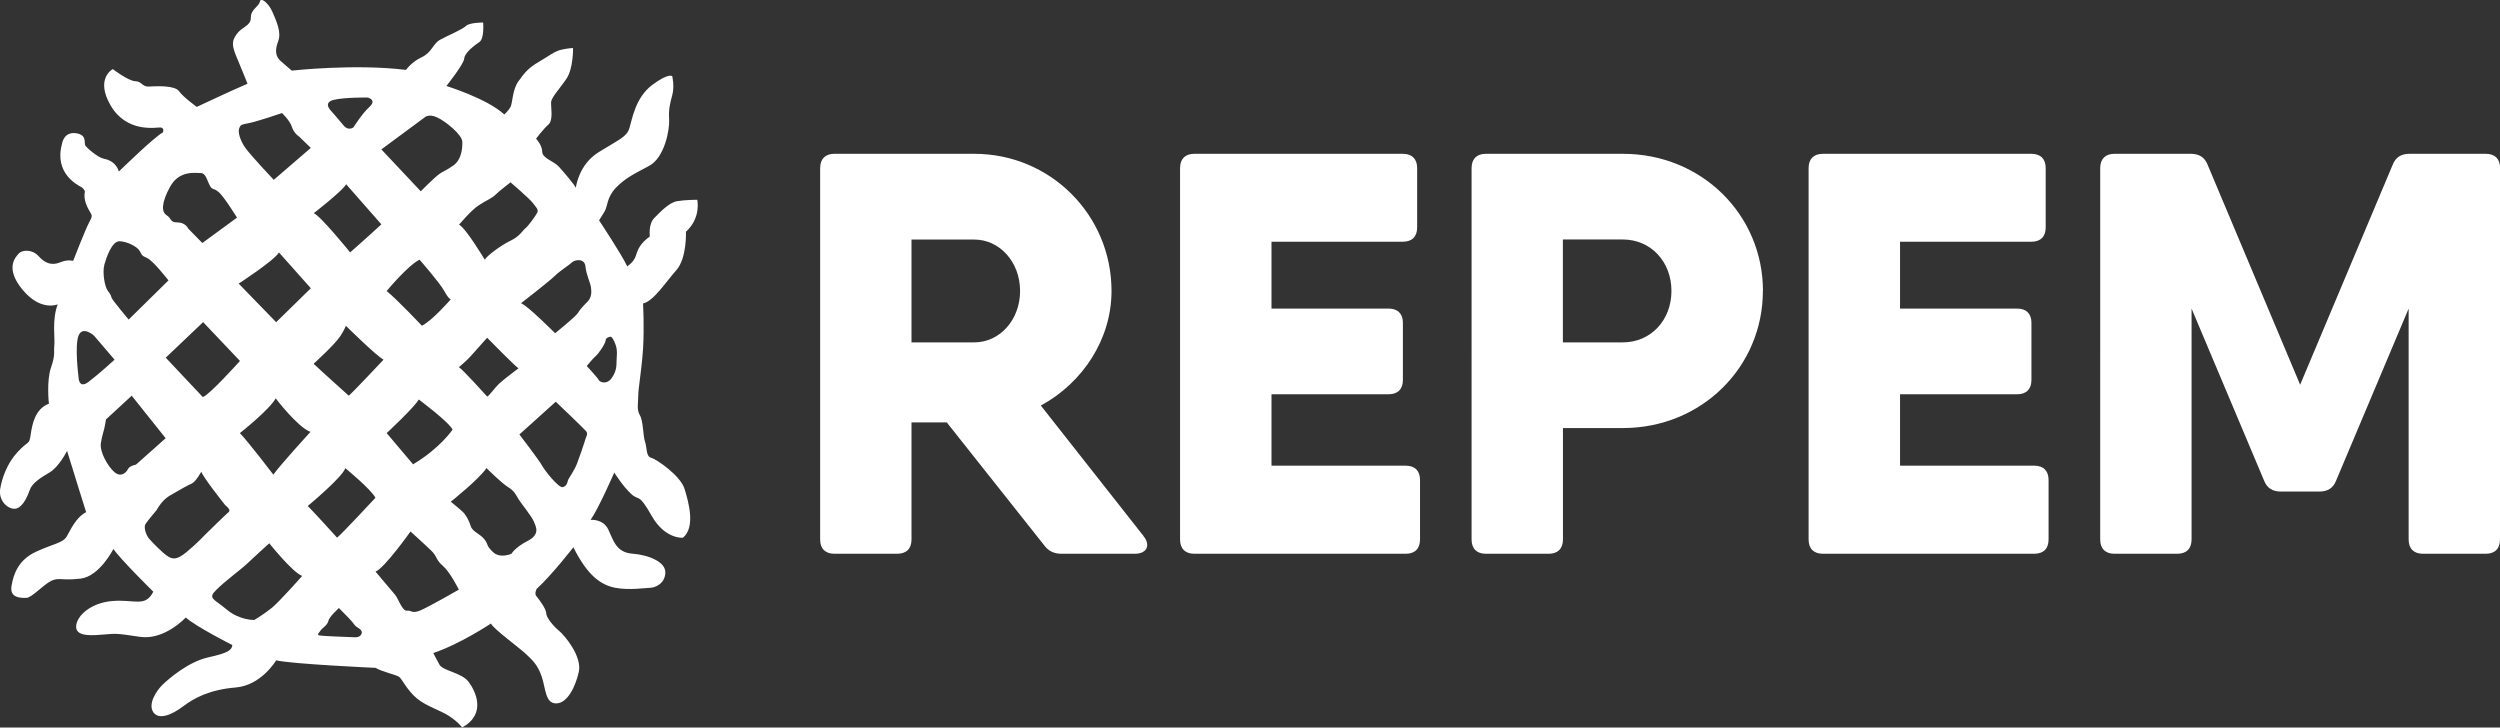
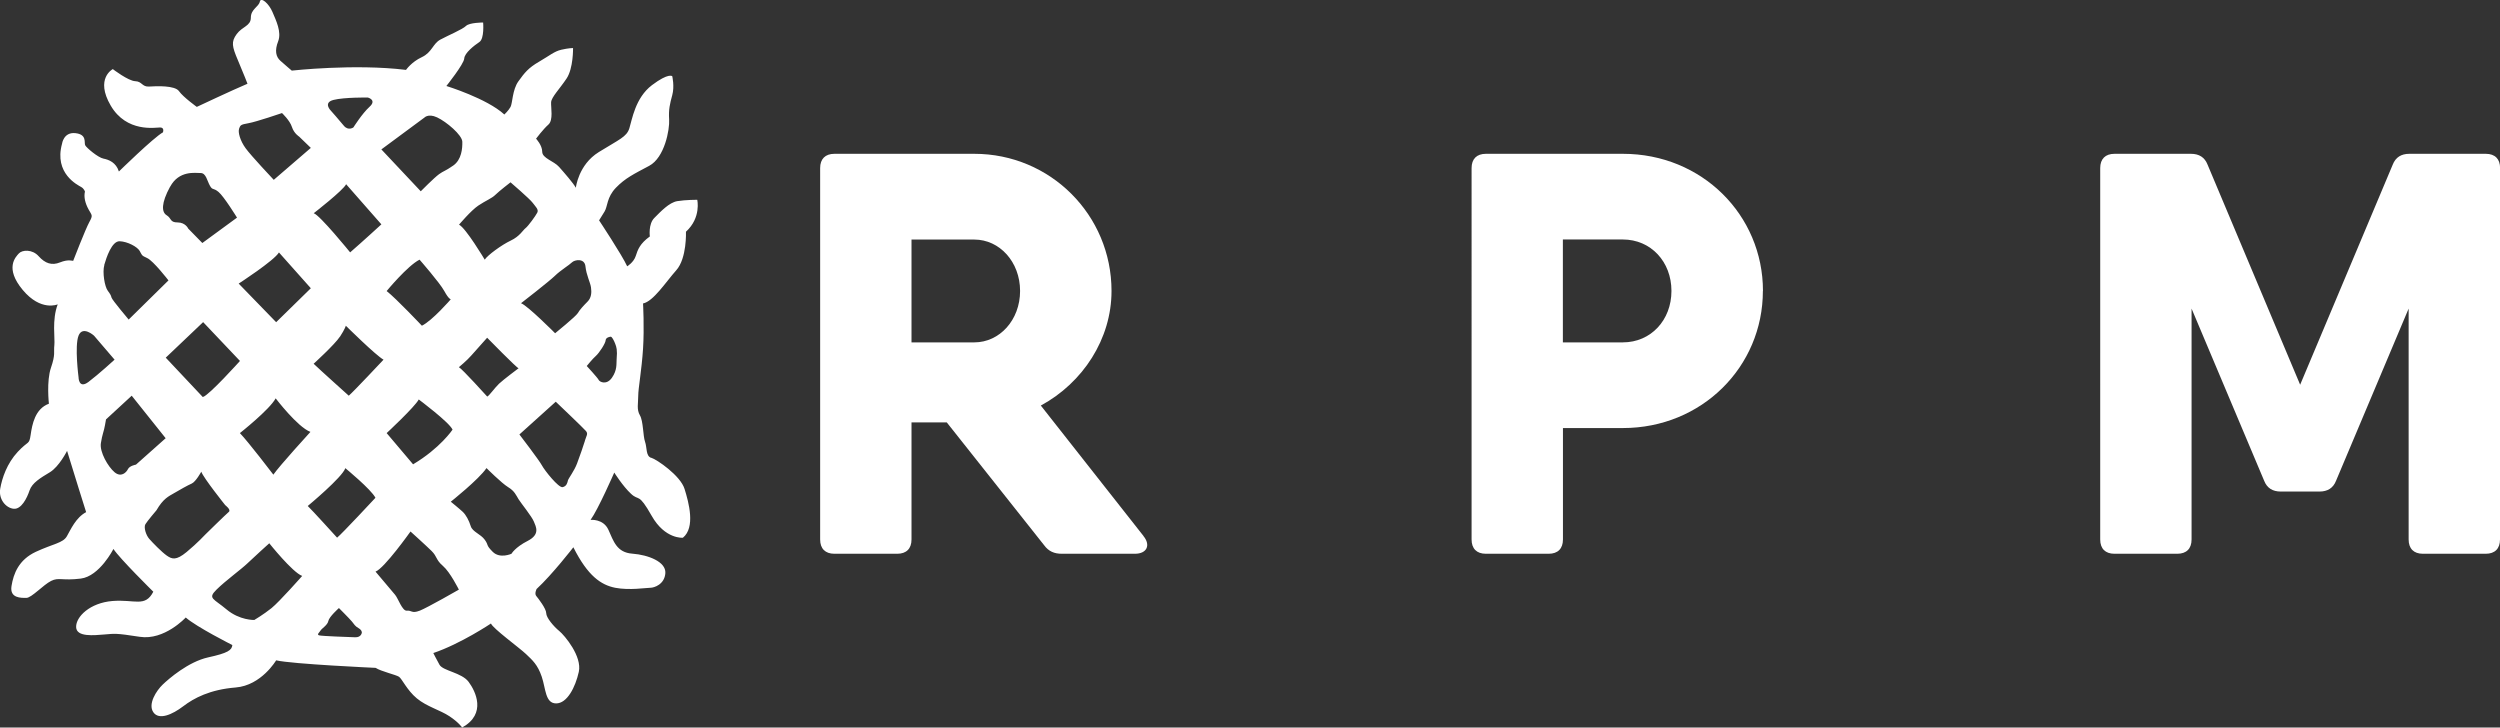
<svg xmlns="http://www.w3.org/2000/svg" id="Capa_2" data-name="Capa 2" viewBox="0 0 312.23 90.86">
  <rect x="0" y="0" width="312.23" height="90.86" fill="#333333" stroke="none" />
  <defs>
    <style>
      .cls-1 {
        fill: #fff;
      }
    </style>
  </defs>
  <g id="Capa_2-2" data-name="Capa 2">
    <g>
      <g>
        <path class="cls-1" d="M142.81,66.95c.93,1.14.43,2.21-1.07,2.21h-9.13c-.93,0-1.64-.29-2.21-1.07l-12.16-15.34h-4.4v14.63c0,1.14-.64,1.78-1.78,1.78h-7.85c-1.14,0-1.78-.64-1.78-1.78V20.99c0-1.14.64-1.78,1.78-1.78h17.48c9.49,0,17.13,7.64,17.13,17.13,0,5.99-3.56,11.45-8.83,14.31l12.83,16.3h0ZM113.84,42.76h7.85c3.14,0,5.71-2.78,5.71-6.42s-2.57-6.42-5.71-6.42h-7.85v12.85Z" />
-         <path class="cls-1" d="M177.35,59.96v7.42c0,1.14-.64,1.78-1.78,1.78h-26.41c-1.14,0-1.78-.64-1.78-1.78V20.99c0-1.14.64-1.78,1.78-1.78h26.05c1.14,0,1.78.64,1.78,1.78v7.42c0,1.14-.64,1.78-1.78,1.78h-16.41v8.35h14.63c1.14,0,1.78.64,1.78,1.78v7.14c0,1.14-.64,1.78-1.78,1.78h-14.63v8.92h16.77c1.14,0,1.78.64,1.78,1.78Z" />
        <path class="cls-1" d="M220.17,36.33c0,9.49-7.64,17.13-17.48,17.13h-7.49v13.92c0,1.14-.64,1.78-1.78,1.78h-7.85c-1.14,0-1.78-.64-1.78-1.78V20.99c0-1.14.64-1.78,1.78-1.78h17.13c9.85,0,17.48,7.64,17.48,17.13ZM208.75,36.33c0-3.64-2.57-6.42-6.07-6.42h-7.49v12.85h7.49c3.5,0,6.07-2.78,6.07-6.42Z" />
-         <path class="cls-1" d="M255.85,59.96v7.42c0,1.14-.64,1.78-1.78,1.78h-26.41c-1.14,0-1.78-.64-1.78-1.78V20.99c0-1.14.64-1.78,1.78-1.78h26.05c1.14,0,1.78.64,1.78,1.78v7.42c0,1.14-.64,1.78-1.78,1.78h-16.41v8.35h14.63c1.14,0,1.78.64,1.78,1.78v7.14c0,1.14-.64,1.78-1.78,1.78h-14.63v8.92h16.77c1.14,0,1.78.64,1.78,1.78Z" />
        <path class="cls-1" d="M312.23,20.99v46.39c0,1.14-.64,1.78-1.78,1.78h-7.85c-1.14,0-1.78-.64-1.78-1.78v-28.84l-9.06,21.49c-.36.93-1.07,1.36-2.07,1.36h-4.85c-1,0-1.71-.43-2.07-1.36l-9.06-21.49v28.84c0,1.14-.64,1.78-1.78,1.78h-7.85c-1.14,0-1.78-.64-1.78-1.78V20.99c0-1.14.64-1.78,1.78-1.78h9.56c1,0,1.71.43,2.07,1.36l11.56,27.48,11.56-27.48c.36-.93,1.07-1.36,2.07-1.36h9.56c1.14,0,1.78.64,1.78,1.78Z" />
      </g>
      <path class="cls-1" d="M81.33,57.18c-.69-.21-.51-1.29-.77-2.01s-.21-2.57-.64-3.3c-.43-.73-.21-1.5-.21-2.44s.43-3.21.6-5.87c.17-2.66,0-5.66,0-5.66,1.29-.26,2.83-2.66,4.16-4.16,1.33-1.5,1.2-4.8,1.2-4.8,1.93-1.76,1.41-3.99,1.41-3.99,0,0-1.46,0-2.49.17-1.03.17-2.1,1.33-2.87,2.1-.77.77-.56,2.31-.56,2.31-1.24.9-1.5,1.63-1.76,2.44s-1.07,1.29-1.07,1.29c-.64-1.41-3.51-5.74-3.51-5.74,0,0,.3-.47.69-1.11.39-.64.26-1.76,1.41-2.96,1.16-1.2,2.23-1.71,4.16-2.74s2.57-4.54,2.49-5.79.09-1.93.39-3.04c.3-1.11,0-2.36,0-2.36,0,0-.43-.47-2.53,1.11-2.1,1.59-2.49,4.33-2.83,5.4-.34,1.07-1.24,1.37-3.81,2.96-2.57,1.59-2.87,4.46-2.87,4.46-.3-.56-1.46-1.89-2.1-2.61-.64-.73-2.1-1.07-2.1-1.89s-.77-1.63-.77-1.63c0,0,.9-1.2,1.54-1.76.64-.56.3-2.14.34-2.79.04-.64,1.07-1.67,1.93-2.96.86-1.29.81-3.81.81-3.81,0,0-.56,0-1.46.21s-1.46.73-2.79,1.5-1.8,1.37-2.57,2.44c-.77,1.07-.73,2.74-.99,3.21-.26.47-.77.94-.77.94-2.19-2.01-7.24-3.56-7.24-3.56,0,0,2.19-2.74,2.23-3.43.04-.69,1.24-1.63,1.89-2.06s.47-2.44.47-2.44c0,0-1.71,0-2.14.43-.43.43-2.27,1.2-3.21,1.71-.94.51-1.03,1.59-2.31,2.19-1.29.6-1.97,1.59-1.97,1.59-6.4-.79-14.27.09-14.27.09,0,0-.84-.71-1.41-1.22-.58-.51-.74-1.29-.29-2.44.45-1.16-.26-2.6-.71-3.66s-1.45-1.93-1.58-1.29c-.13.64-1.12.93-1.12,1.99s-1.06,1.09-1.77,2.06-.58,1.54.16,3.28c.74,1.74,1.19,2.92,1.19,2.92-1.83.77-6.33,2.89-6.33,2.89,0,0-1.7-1.22-2.22-1.96-.51-.74-2.83-.64-3.73-.58-.9.06-.87-.64-1.74-.67-.87-.03-2.8-1.51-2.8-1.51,0,0-2.25,1.16-.26,4.56s5.59,2.73,6.17,2.73.35.61.35.61c-1.16.64-5.5,4.89-5.5,4.89-.35-1.12-1.25-1.48-1.93-1.61-.67-.13-2.12-1.35-2.28-1.67-.16-.32.26-1.35-1.22-1.51s-1.67,1.32-1.67,1.32c-1.03,3.73,1.99,5.17,2.38,5.4.39.22.48.58.48.58-.16.67.03,1.45.45,2.22.42.77.58.71.1,1.58-.48.87-2.02,4.85-2.02,4.85-.13,0-.61-.22-1.64.19-1.03.42-1.86.13-2.67-.77-.8-.9-2.06-.8-2.47-.35s-1.8,1.83.48,4.56c2.28,2.73,4.37,1.8,4.37,1.8-.74,1.96-.32,4.24-.42,5.11s.16,1.12-.42,2.8c-.58,1.67-.26,4.5-.26,4.5-1.74.64-2.09,2.6-2.28,3.89s-.26.67-1.61,2.12c-1.35,1.45-1.96,3.28-2.19,4.6-.23,1.32.71,2.41,1.67,2.51.96.1,1.67-1.32,1.99-2.28.32-.96,1.38-1.58,2.54-2.28s2.15-2.67,2.15-2.67c.71,2.35,2.38,7.65,2.38,7.65-1.29.68-1.93,2.19-2.41,3.02-.48.84-1.7.93-3.86,1.93-2.15,1-2.8,2.73-3.05,4.28s1.22,1.48,1.86,1.48,2.12-1.64,3.09-2.12c.96-.48,1.35,0,3.7-.29,2.35-.29,4.08-3.7,4.08-3.7.77,1.19,4.98,5.34,4.98,5.34-1.03,1.99-2.31.93-5.11,1.16-2.8.23-4.56,1.96-4.53,3.25.03,1.29,2.25,1.03,3.54.93s1.32-.19,4.4.29c3.09.48,5.75-2.41,5.75-2.41,1.35,1.19,5.82,3.44,5.82,3.44-.06.64-.55,1-3.02,1.54-2.48.55-4.92,2.67-5.69,3.41-.77.74-1.86,2.41-1.16,3.44s2.38.29,3.73-.74c1.35-1.03,3.34-2.09,6.56-2.35,3.21-.26,5.05-3.39,5.05-3.39,2.01.47,12.43.94,12.43.94.64.43,2.53.86,2.91,1.11.39.26.99,1.67,2.23,2.7s2.91,1.46,4.07,2.23c1.16.77,1.59,1.41,1.59,1.41,3.09-1.71,1.67-4.54.81-5.7-.86-1.16-3.21-1.37-3.64-2.14s-.77-1.46-.77-1.46c3.43-1.16,7.2-3.69,7.2-3.69.21.6,3.56,3.04,4.37,3.81.81.77,1.46,1.33,1.97,2.83s.43,3.34,1.8,3.34,2.4-2.01,2.83-3.94c.43-1.93-1.76-4.54-2.44-5.1-.69-.56-1.63-1.67-1.63-2.23s-.99-1.84-1.24-2.14c-.26-.3.04-.88.04-.88,1.97-1.82,4.59-5.21,4.59-5.21,1.8,3.6,3.47,4.71,5.23,5.06,1.76.34,3.86,0,4.37,0s1.8-.43,1.89-1.84c.09-1.41-2.14-2.27-4.11-2.42-1.97-.14-2.36-1.57-3-2.98-.64-1.41-2.23-1.24-2.23-1.24.94-1.29,2.96-5.91,2.96-5.91,0,0,1.07,1.71,2.1,2.66s.9-.21,2.57,2.74,3.9,2.74,3.9,2.74c1.59-1.29.73-4.41.21-6.09-.51-1.67-3.47-3.69-4.16-3.9ZM69.31,34.44c.71-.69,1.78-1.33,2.12-1.67.34-.34,1.59-.56,1.69.51.11,1.07.6,1.99.69,2.61.09.62.06,1.29-.43,1.78s-.99,1.03-1.22,1.44c-.24.41-2.83,2.51-2.83,2.51,0,0-3.45-3.47-4.26-3.75,0,0,3.54-2.74,4.24-3.43ZM59.73,25.68c.92-.62,1.69-.9,2.14-1.35.45-.45,1.89-1.56,1.89-1.56,0,0,2.4,2.06,2.76,2.55.36.49.79.84.58,1.24-.21.41-1.14,1.69-1.46,1.93s-.73,1.03-1.86,1.56c-1.14.54-2.91,1.84-3.24,2.38,0,0-2.36-3.96-3.21-4.37,0,0,1.48-1.76,2.4-2.38ZM64.77,45.99s-1.89,1.41-2.44,1.93-1.22,1.5-1.48,1.61c0,0-3.15-3.49-3.54-3.67,0,0,1.03-.85,1.56-1.47.54-.62,1.97-2.21,1.97-2.21,0,0,3.69,3.77,3.92,3.81ZM52.94,14.75s.47-.64,1.65-.09,3.13,2.21,3.15,3.04c.02.84-.09,2.25-1.14,2.98s-1.16.64-1.76,1.07-2.29,2.14-2.29,2.14l-4.92-5.23,5.3-3.92ZM52.3,49.89s3.84,2.87,4.22,3.77c0,0-1.54,2.31-4.93,4.33l-3.3-3.9s3.51-3.26,4.01-4.2ZM48.29,36.35s2.61-3.17,4.11-3.92c0,0,2.53,2.89,3.09,3.92.56,1.03.81,1.03.81,1.03,0,0-2.3,2.66-3.61,3.3,0,0-3.2-3.39-4.4-4.33ZM41.65,12.48c1.33-.34,4.29-.3,4.29-.3,0,0,1.16.3.21,1.16-.94.86-2.01,2.57-2.01,2.57,0,0-.64.47-1.2-.21-.56-.69-1.63-1.89-1.63-1.89,0,0-.99-.99.34-1.33ZM43.23,23.01l4.4,5.01s-2.34,2.15-3.9,3.5c0,0-3.78-4.66-4.55-4.89,0,0,3.73-2.89,4.05-3.63ZM42.46,42.05c.64-.98.73-1.37.73-1.37,0,0,3.77,3.73,4.71,4.24,0,0-3.74,3.99-4.34,4.5,0,0-3.59-3.22-4.39-3.99,0,0,2.64-2.4,3.28-3.38ZM29.86,16.06c.17-.42.17-.5,1.16-.67.99-.17,4.2-1.27,4.2-1.27,0,0,.99.93,1.24,1.74.26.81.9,1.2.9,1.2l1.46,1.41-4.63,3.99s-2.83-3-3.51-3.94c-.69-.94-.99-2.04-.81-2.46ZM34.84,31.53l3.98,4.47-4.33,4.24-4.68-4.82s4.42-2.86,5.03-3.89ZM34.43,49.75s2.73,3.59,4.34,4.19c0,0-3.89,4.26-4.63,5.34,0,0-3.15-4.13-4.18-5.19,0,0,3.7-2.92,4.47-4.34ZM25.33,49.59l-4.63-4.92,4.67-4.44,4.6,4.85s-3.87,4.31-4.63,4.5ZM21.25,23.32c1.11-2.06,3.13-1.71,3.81-1.71s.81.99,1.16,1.59c.34.6.39.21,1.07.77s2.31,3.21,2.31,3.21l-4.33,3.17-1.76-1.8s-.34-.77-1.33-.77-.73-.51-1.37-.9c-.64-.39-.69-1.5.43-3.56ZM13.02,33.09c.26-.9.94-3,1.93-2.96.99.04,2.19.69,2.49,1.2.3.51.17.56.94.9s2.66,2.79,2.66,2.79l-4.97,4.89s-2.06-2.44-2.14-2.74c-.09-.3-.09-.34-.47-.86-.39-.51-.69-2.31-.43-3.21ZM11.05,47.7c-1.24.93-1.24-.59-1.24-.59,0,0-.51-3.9,0-5.19s1.93,0,1.93,0l2.57,3s-2.01,1.84-3.26,2.78ZM15.98,58.59c-.21.43-.86,1.07-1.67.39s-1.89-2.53-1.71-3.64c.17-1.11.39-1.5.51-2.23l.13-.73,3.21-2.96,4.24,5.31-3.71,3.3s-.79.13-1,.56ZM23.31,68.94c-1.32,1.09-1.83.9-2.48.45-.64-.45-1.77-1.61-2.19-2.09-.42-.48-.71-1.45-.48-1.83.23-.39,1.38-1.74,1.38-1.74.84-1.45,1.51-1.74,2.22-2.15.71-.42,1.67-.96,2.19-1.19.51-.23,1.19-1.48,1.19-1.48.26.77,2.99,4.18,2.99,4.18,0,0,.77.58.45.84s-2.92,2.81-2.92,2.81c0,0-1.03,1.11-2.35,2.2ZM33.91,75.95c-1,.8-2.15,1.48-2.15,1.48,0,0-1.83.06-3.47-1.32s-2.38-1.35-1.25-2.47,3.09-2.54,3.86-3.28c.77-.74,2.73-2.51,2.73-2.51,0,0,2.89,3.63,4.11,4.08,0,0-2.83,3.21-3.83,4.02ZM38.44,63.19s4.31-3.57,4.69-4.72c0,0,3.25,2.67,3.76,3.7,0,0-4.21,4.53-4.79,4.98,0,0-3.21-3.54-3.66-3.95ZM44.35,79.59c-.77-.03-4.18-.14-4.5-.24-.32-.1.03-.35.19-.61s.88-.68.97-1.19,1.32-1.61,1.32-1.61c0,0,1.29,1.29,1.61,1.67.32.39.39.58.84.84s.41.56.41.56c0,0-.06.61-.84.58ZM52.41,76.27c-.99.39-1.01-.07-1.59,0s-1.09-1.54-1.48-1.99-2.44-2.89-2.44-2.89c1.09-.39,4.37-5.01,4.37-5.01,0,0,1.93,1.74,2.64,2.44.71.71.51,1.09,1.41,1.86.9.77,1.99,2.96,1.99,2.96,0,0-3.92,2.25-4.91,2.64ZM65.91,67.55c-1.59.81-2.03,1.61-2.03,1.61,0,0-1.44.66-2.34-.24s-.47-.77-.99-1.5-1.54-.99-1.76-1.71-.6-1.41-.99-1.78c-.39-.37-1.5-1.27-1.5-1.27,0,0,3.51-2.79,4.46-4.2,0,0,1.89,1.89,2.7,2.38.81.49.99,1,1.31,1.52.32.51,1.65,2.14,1.91,2.79.26.64.81,1.59-.77,2.4ZM73.06,55.03c-.19.62-.64,1.93-.99,2.85-.34.92-1.07,1.86-1.14,2.12-.06.26-.15.73-.66.84-.51.11-2.25-2.08-2.59-2.72-.34-.64-2.81-3.86-2.81-3.86l4.54-4.09s3.47,3.3,3.77,3.66c.3.36.06.58-.13,1.2ZM77.01,44.92c-.04.51.09,1.29-.58,2.25-.66.96-1.54.54-1.66.28s-1.49-1.74-1.49-1.74c0,0,.73-.9,1.14-1.26.41-.36,1.2-1.56,1.22-1.95.02-.39.62-.45.62-.45.16-.03.43.49.58.9s.28.71.17,1.97Z" />
    </g>
  </g>
</svg>